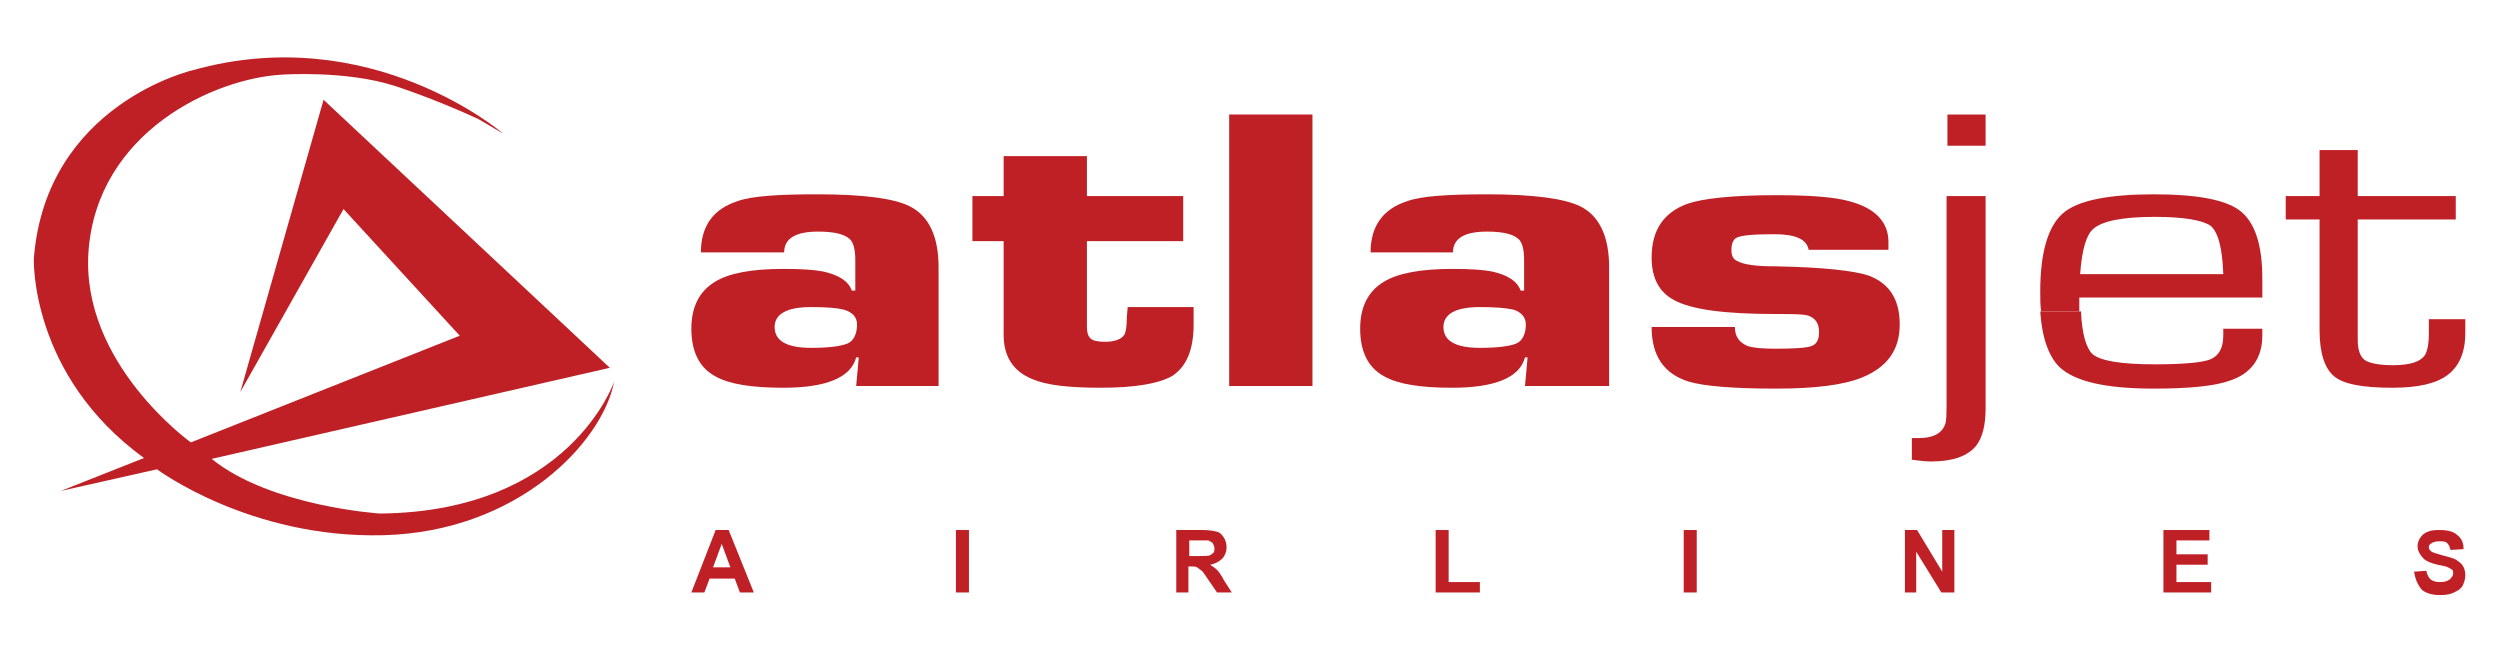
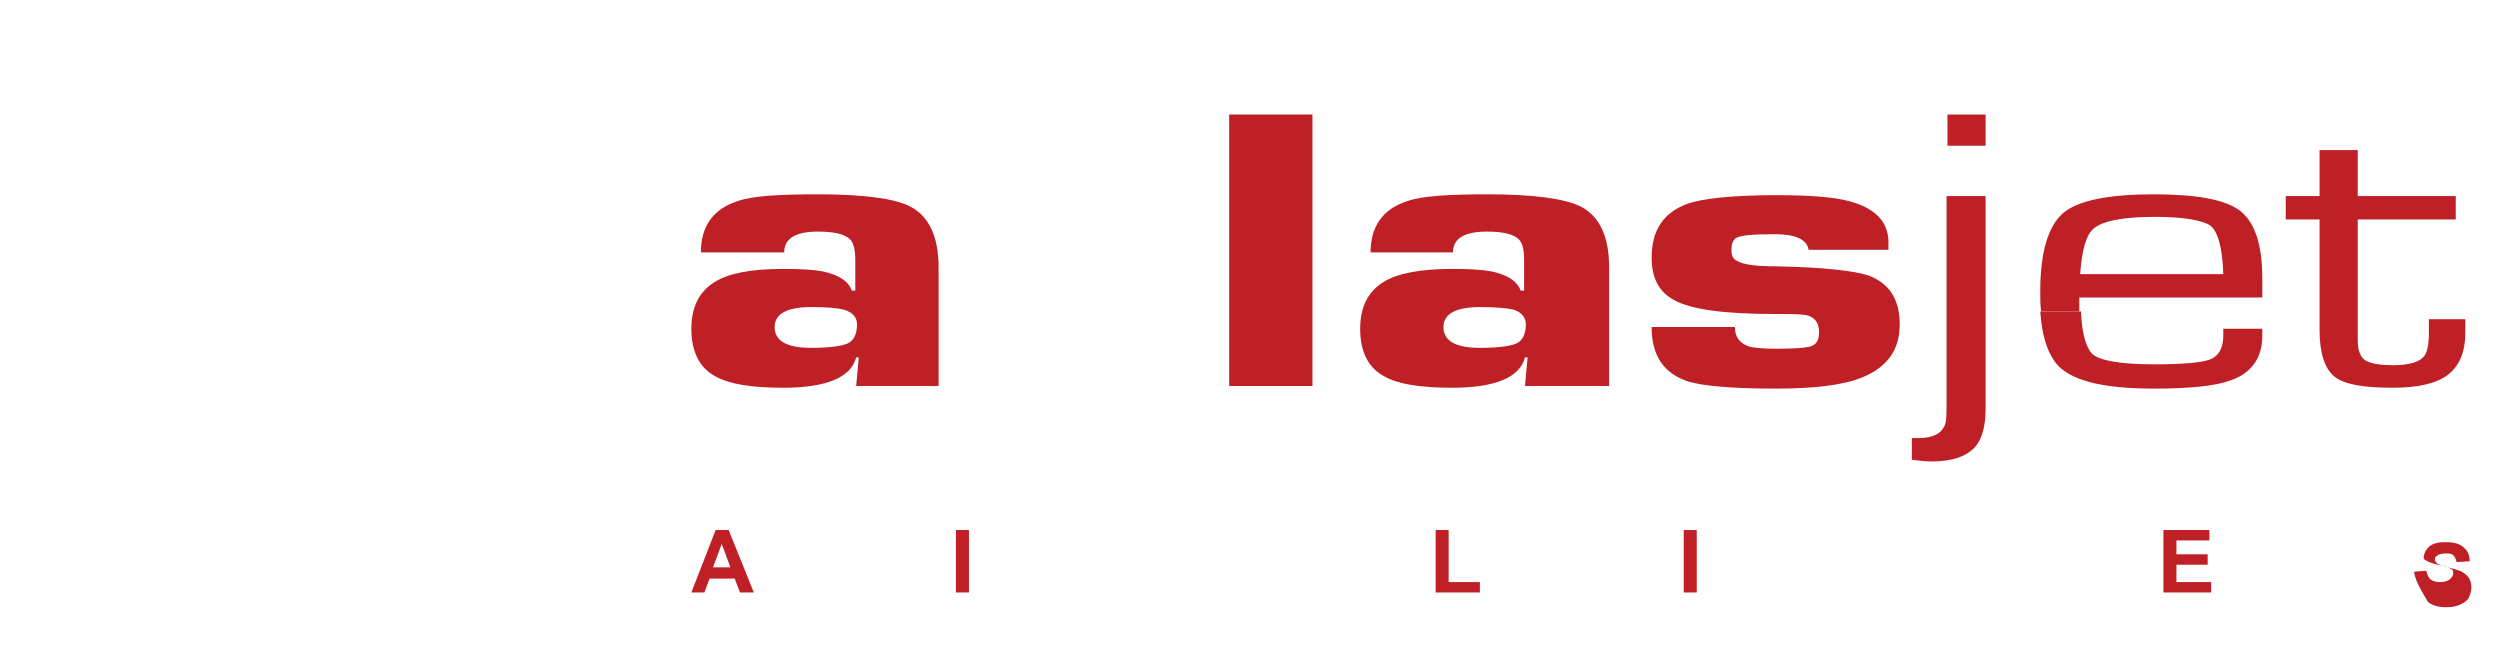
<svg xmlns="http://www.w3.org/2000/svg" version="1.1" id="Layer_1" x="0px" y="0px" width="288.2px" height="75px" viewBox="0 0 288.2 75" style="enable-background:new 0 0 288.2 75;" xml:space="preserve">
  <style type="text/css">
	.st0{fill-rule:evenodd;clip-rule:evenodd;fill:#BF2026;}
	.st1{fill:#BF2026;}
</style>
  <g>
    <path class="st0" d="M98.7,44.5l0.3-3.3h-0.3c-0.6,2.3-3.4,3.5-8.4,3.5c-3.6,0-6.2-0.4-7.8-1.3c-1.9-1-2.8-2.9-2.8-5.5   c0-2.5,0.9-4.3,2.7-5.4c1.6-1,4.2-1.5,7.9-1.5c2.1,0,3.6,0.1,4.6,0.3c1.8,0.4,2.9,1.1,3.3,2.2h0.4v-3.5c0-1.2-0.2-2-0.6-2.4   c-0.6-0.6-1.8-0.9-3.7-0.9c-2.6,0-3.9,0.8-3.9,2.4h-9.6c0-3,1.4-5,4.2-5.9c1.6-0.6,4.7-0.8,9.3-0.8c5.3,0,8.9,0.5,10.6,1.4   c2.2,1.1,3.3,3.5,3.3,7v13.7H98.7L98.7,44.5z M93.5,35.4c-2.8,0-4.2,0.8-4.2,2.3c0,1.6,1.4,2.4,4.2,2.4c2.1,0,3.5-0.2,4.2-0.5   c0.7-0.3,1.1-1.1,1.1-2.2c0-0.8-0.5-1.4-1.5-1.7C96.5,35.5,95.3,35.4,93.5,35.4L93.5,35.4z" />
-     <path class="st1" d="M136.4,22.6v5.2h-11.1v9.8c0,0.7,0.1,1.1,0.4,1.4c0.3,0.3,0.9,0.4,1.7,0.4c1.1,0,1.9-0.3,2.2-0.8   c0.2-0.3,0.3-1,0.3-2l0.1-1.2h7.6v2c0,2.9-0.8,4.8-2.4,5.9c-1.5,0.9-4.3,1.4-8.3,1.4c-3.7,0-6.3-0.3-7.9-1   c-2.2-0.9-3.3-2.6-3.3-5.1V27.8h-3.6v-5.2h3.6V18h9.6v4.6H136.4L136.4,22.6z" />
    <polygon class="st1" points="151.3,13.2 151.3,44.5 141.7,44.5 141.7,13.2 151.3,13.2  " />
    <path class="st0" d="M175.8,44.5l0.3-3.3h-0.3c-0.6,2.3-3.4,3.5-8.4,3.5c-3.6,0-6.2-0.4-7.8-1.3c-1.9-1-2.8-2.9-2.8-5.5   c0-2.5,0.9-4.3,2.7-5.4c1.6-1,4.3-1.5,7.9-1.5c2.1,0,3.6,0.1,4.6,0.3c1.8,0.4,2.9,1.1,3.3,2.2h0.4v-3.5c0-1.2-0.2-2-0.6-2.4   c-0.6-0.6-1.8-0.9-3.7-0.9c-2.6,0-3.9,0.8-3.9,2.4H158c0-3,1.4-5,4.2-5.9c1.6-0.6,4.7-0.8,9.3-0.8c5.3,0,8.9,0.5,10.7,1.4   c2.2,1.1,3.3,3.5,3.3,7v13.7H175.8L175.8,44.5z M170.6,35.4c-2.8,0-4.2,0.8-4.2,2.3c0,1.6,1.4,2.4,4.2,2.4c2.1,0,3.5-0.2,4.2-0.5   c0.7-0.3,1.1-1.1,1.1-2.2c0-0.8-0.5-1.4-1.4-1.7C173.6,35.5,172.4,35.4,170.6,35.4L170.6,35.4z" />
    <path class="st1" d="M217.5,28.8h-9c-0.2-1.2-1.5-1.8-3.9-1.8c-2.3,0-3.8,0.1-4.4,0.4c-0.4,0.2-0.6,0.7-0.6,1.4   c0,0.7,0.2,1.1,0.7,1.3c0.7,0.4,2.1,0.6,4.3,0.6c5.5,0.1,9.2,0.5,10.9,1.1c2.3,0.9,3.5,2.7,3.5,5.6c0,2.9-1.4,4.9-4.3,6.1   c-2.2,0.9-5.5,1.3-10,1.3c-5,0-8.3-0.3-10-0.8c-2.9-0.9-4.3-3-4.3-6.3h9.6c0,1.1,0.5,1.8,1.5,2.2c0.6,0.2,1.7,0.3,3.2,0.3   c2.2,0,3.6-0.1,4.1-0.3c0.6-0.2,0.9-0.7,0.9-1.6c0-1-0.4-1.6-1.2-1.9c-0.6-0.2-1.8-0.2-3.8-0.2c-5.8,0-9.7-0.5-11.7-1.6   c-1.7-0.9-2.6-2.5-2.6-4.9c0-3.2,1.4-5.2,4.1-6.2c1.7-0.6,5.1-1,10.2-1c3.9,0,6.7,0.2,8.5,0.7c3,0.8,4.5,2.4,4.5,4.7V28.8   L217.5,28.8z" />
    <path class="st0" d="M228.9,22.6v24.5c0,2-0.4,3.4-1.1,4.3c-1,1.2-2.7,1.8-5.2,1.8c-0.6,0-1.4-0.1-2.2-0.2v-2.5c0.1,0,0.2,0,0.4,0   c0.2,0,0.4,0,0.4,0c1.6,0,2.6-0.5,3-1.5c0.2-0.4,0.2-1.4,0.2-3V22.6H228.9L228.9,22.6z M228.9,13.2v3.6h-4.4v-3.6H228.9L228.9,13.2   z" />
    <path class="st0" d="M239.9,35.9c0.1,2.6,0.6,4.2,1.3,4.9c0.9,0.8,3.3,1.2,7.2,1.2c3.2,0,5.3-0.2,6.2-0.5c1.2-0.4,1.7-1.4,1.7-2.8   v-0.8h4.5v0.8c0,2.6-1.3,4.4-3.8,5.2c-1.7,0.6-4.6,0.9-8.7,0.9c-5.5,0-9.1-0.8-10.9-2.5c-1.2-1.2-2-3.3-2.2-6.4H239.9L239.9,35.9z" />
    <path class="st0" d="M235.3,35.9c-0.1-0.7-0.1-1.5-0.1-2.3c0-4.5,0.9-7.5,2.6-9c1.7-1.5,5.3-2.2,10.5-2.2c4.9,0,8.1,0.6,9.8,1.8   c1.8,1.3,2.7,3.9,2.7,7.9v2.2h-21.1c0,0.6,0,1.1,0,1.6H235.3L235.3,35.9z M239.8,31.6h16.5c-0.1-3-0.6-4.9-1.5-5.6   c-0.9-0.6-3-1-6.4-1c-3.8,0-6.1,0.5-7.1,1.4C240.5,27.1,240,28.8,239.8,31.6L239.8,31.6z" />
    <path class="st1" d="M283.1,22.6v2.7h-11.3v13.9c0,1.2,0.3,1.9,0.8,2.3c0.6,0.4,1.7,0.6,3.3,0.6c1.9,0,3.1-0.4,3.6-1.1   c0.3-0.4,0.5-1.3,0.5-2.6v-1.6h4.2v1.6c0,2.2-0.7,3.8-2,4.8c-1.3,1-3.4,1.5-6.4,1.5c-3.4,0-5.6-0.4-6.7-1.3   c-1.1-0.9-1.7-2.7-1.7-5.3V25.3h-3.9v-2.7h3.9v-5.3h4.4v5.3H283.1L283.1,22.6z" />
    <path class="st0" d="M86.9,68.3h-1.6l-0.6-1.6h-2.9l-0.6,1.6h-1.5l2.8-7.2H84L86.9,68.3L86.9,68.3z M84.2,65.4l-1-2.7l-1,2.7H84.2   L84.2,65.4z" />
    <polygon class="st1" points="110.2,68.3 110.2,61.1 111.7,61.1 111.7,68.3 110.2,68.3  " />
-     <path class="st0" d="M135.6,68.3v-7.2h3c0.8,0,1.3,0.1,1.7,0.2c0.4,0.1,0.6,0.4,0.8,0.7c0.2,0.3,0.3,0.7,0.3,1.1   c0,0.5-0.2,1-0.5,1.3c-0.3,0.3-0.8,0.6-1.4,0.7c0.3,0.2,0.6,0.4,0.8,0.6c0.2,0.2,0.5,0.6,0.8,1.2l0.9,1.4h-1.7l-1.1-1.6   c-0.4-0.6-0.6-0.9-0.8-1c-0.1-0.1-0.3-0.2-0.4-0.3c-0.2-0.1-0.4-0.1-0.7-0.1h-0.3v3H135.6L135.6,68.3z M137.1,64.1h1.1   c0.7,0,1.1,0,1.3-0.1c0.2-0.1,0.3-0.2,0.4-0.3c0.1-0.1,0.1-0.3,0.1-0.5c0-0.2-0.1-0.4-0.2-0.6c-0.1-0.1-0.3-0.2-0.5-0.3   c-0.1,0-0.5,0-1.1,0h-1.1V64.1L137.1,64.1z" />
    <polygon class="st1" points="165.5,68.3 165.5,61.1 167,61.1 167,67.1 170.6,67.1 170.6,68.3 165.5,68.3  " />
    <polygon class="st1" points="194.1,68.3 194.1,61.1 195.6,61.1 195.6,68.3 194.1,68.3  " />
-     <polygon class="st1" points="219.6,68.3 219.6,61.1 221,61.1 223.9,65.9 223.9,61.1 225.3,61.1 225.3,68.3 223.8,68.3 220.9,63.6    220.9,68.3 219.6,68.3  " />
    <polygon class="st1" points="249.4,68.3 249.4,61.1 254.7,61.1 254.7,62.3 250.9,62.3 250.9,63.9 254.5,63.9 254.5,65.1    250.9,65.1 250.9,67.1 254.9,67.1 254.9,68.3 249.4,68.3  " />
-     <path class="st1" d="M278.3,65.9l1.4-0.1c0.1,0.5,0.3,0.8,0.5,1c0.3,0.2,0.6,0.3,1.1,0.3c0.5,0,0.8-0.1,1.1-0.3   c0.2-0.2,0.4-0.4,0.4-0.7c0-0.2,0-0.3-0.1-0.4c-0.1-0.1-0.3-0.2-0.5-0.3c-0.2-0.1-0.6-0.2-1.2-0.3c-0.8-0.2-1.3-0.4-1.6-0.7   c-0.4-0.4-0.7-0.9-0.7-1.4c0-0.4,0.1-0.7,0.3-1c0.2-0.3,0.5-0.6,0.9-0.7c0.4-0.2,0.9-0.2,1.4-0.2c0.9,0,1.6,0.2,2,0.6   c0.5,0.4,0.7,0.9,0.7,1.6l-1.5,0.1c-0.1-0.4-0.2-0.6-0.4-0.8c-0.2-0.2-0.5-0.2-0.9-0.2c-0.4,0-0.8,0.1-1,0.3   c-0.2,0.1-0.2,0.3-0.2,0.4c0,0.2,0.1,0.3,0.2,0.4c0.2,0.2,0.6,0.3,1.3,0.5c0.7,0.2,1.2,0.3,1.6,0.5c0.3,0.2,0.6,0.4,0.8,0.7   c0.2,0.3,0.3,0.7,0.3,1.1c0,0.4-0.1,0.8-0.3,1.2c-0.2,0.4-0.6,0.6-1,0.8c-0.4,0.2-0.9,0.3-1.6,0.3c-0.9,0-1.6-0.2-2.1-0.6   C278.7,67.4,278.4,66.7,278.3,65.9L278.3,65.9z" />
-     <path class="st1" d="M58,15.4c0,0-15.2-13.1-35.8-7.3c0,0-16.9,3.9-18.3,21.7c0,0-0.5,13.4,12.7,23L7,56.6l11.1-2.5   c0,0,10.7,8,26.1,7.6C59.6,61.3,69.4,51.1,70.8,44c0,0-5.1,15-27,15.2c0,0-12.6-0.8-19.4-6.3l45.9-10.5l-33-30.9l-9.6,33.7   l11.9-21.1l13.4,14.6L22,51c0,0-12.7-9.1-11.8-22C11.2,15.2,24.7,9,32.6,8.6c0,0,7.3-0.5,12.9,1.3c0,0,4.4,1.4,9.6,3.8L58,15.4   L58,15.4z" />
+     <path class="st1" d="M278.3,65.9l1.4-0.1c0.1,0.5,0.3,0.8,0.5,1c0.3,0.2,0.6,0.3,1.1,0.3c0.5,0,0.8-0.1,1.1-0.3   c0.2-0.2,0.4-0.4,0.4-0.7c0-0.2,0-0.3-0.1-0.4c-0.1-0.1-0.3-0.2-0.5-0.3c-0.2-0.1-0.6-0.2-1.2-0.3c-0.8-0.2-1.3-0.4-1.6-0.7   c0-0.4,0.1-0.7,0.3-1c0.2-0.3,0.5-0.6,0.9-0.7c0.4-0.2,0.9-0.2,1.4-0.2c0.9,0,1.6,0.2,2,0.6   c0.5,0.4,0.7,0.9,0.7,1.6l-1.5,0.1c-0.1-0.4-0.2-0.6-0.4-0.8c-0.2-0.2-0.5-0.2-0.9-0.2c-0.4,0-0.8,0.1-1,0.3   c-0.2,0.1-0.2,0.3-0.2,0.4c0,0.2,0.1,0.3,0.2,0.4c0.2,0.2,0.6,0.3,1.3,0.5c0.7,0.2,1.2,0.3,1.6,0.5c0.3,0.2,0.6,0.4,0.8,0.7   c0.2,0.3,0.3,0.7,0.3,1.1c0,0.4-0.1,0.8-0.3,1.2c-0.2,0.4-0.6,0.6-1,0.8c-0.4,0.2-0.9,0.3-1.6,0.3c-0.9,0-1.6-0.2-2.1-0.6   C278.7,67.4,278.4,66.7,278.3,65.9L278.3,65.9z" />
  </g>
</svg>